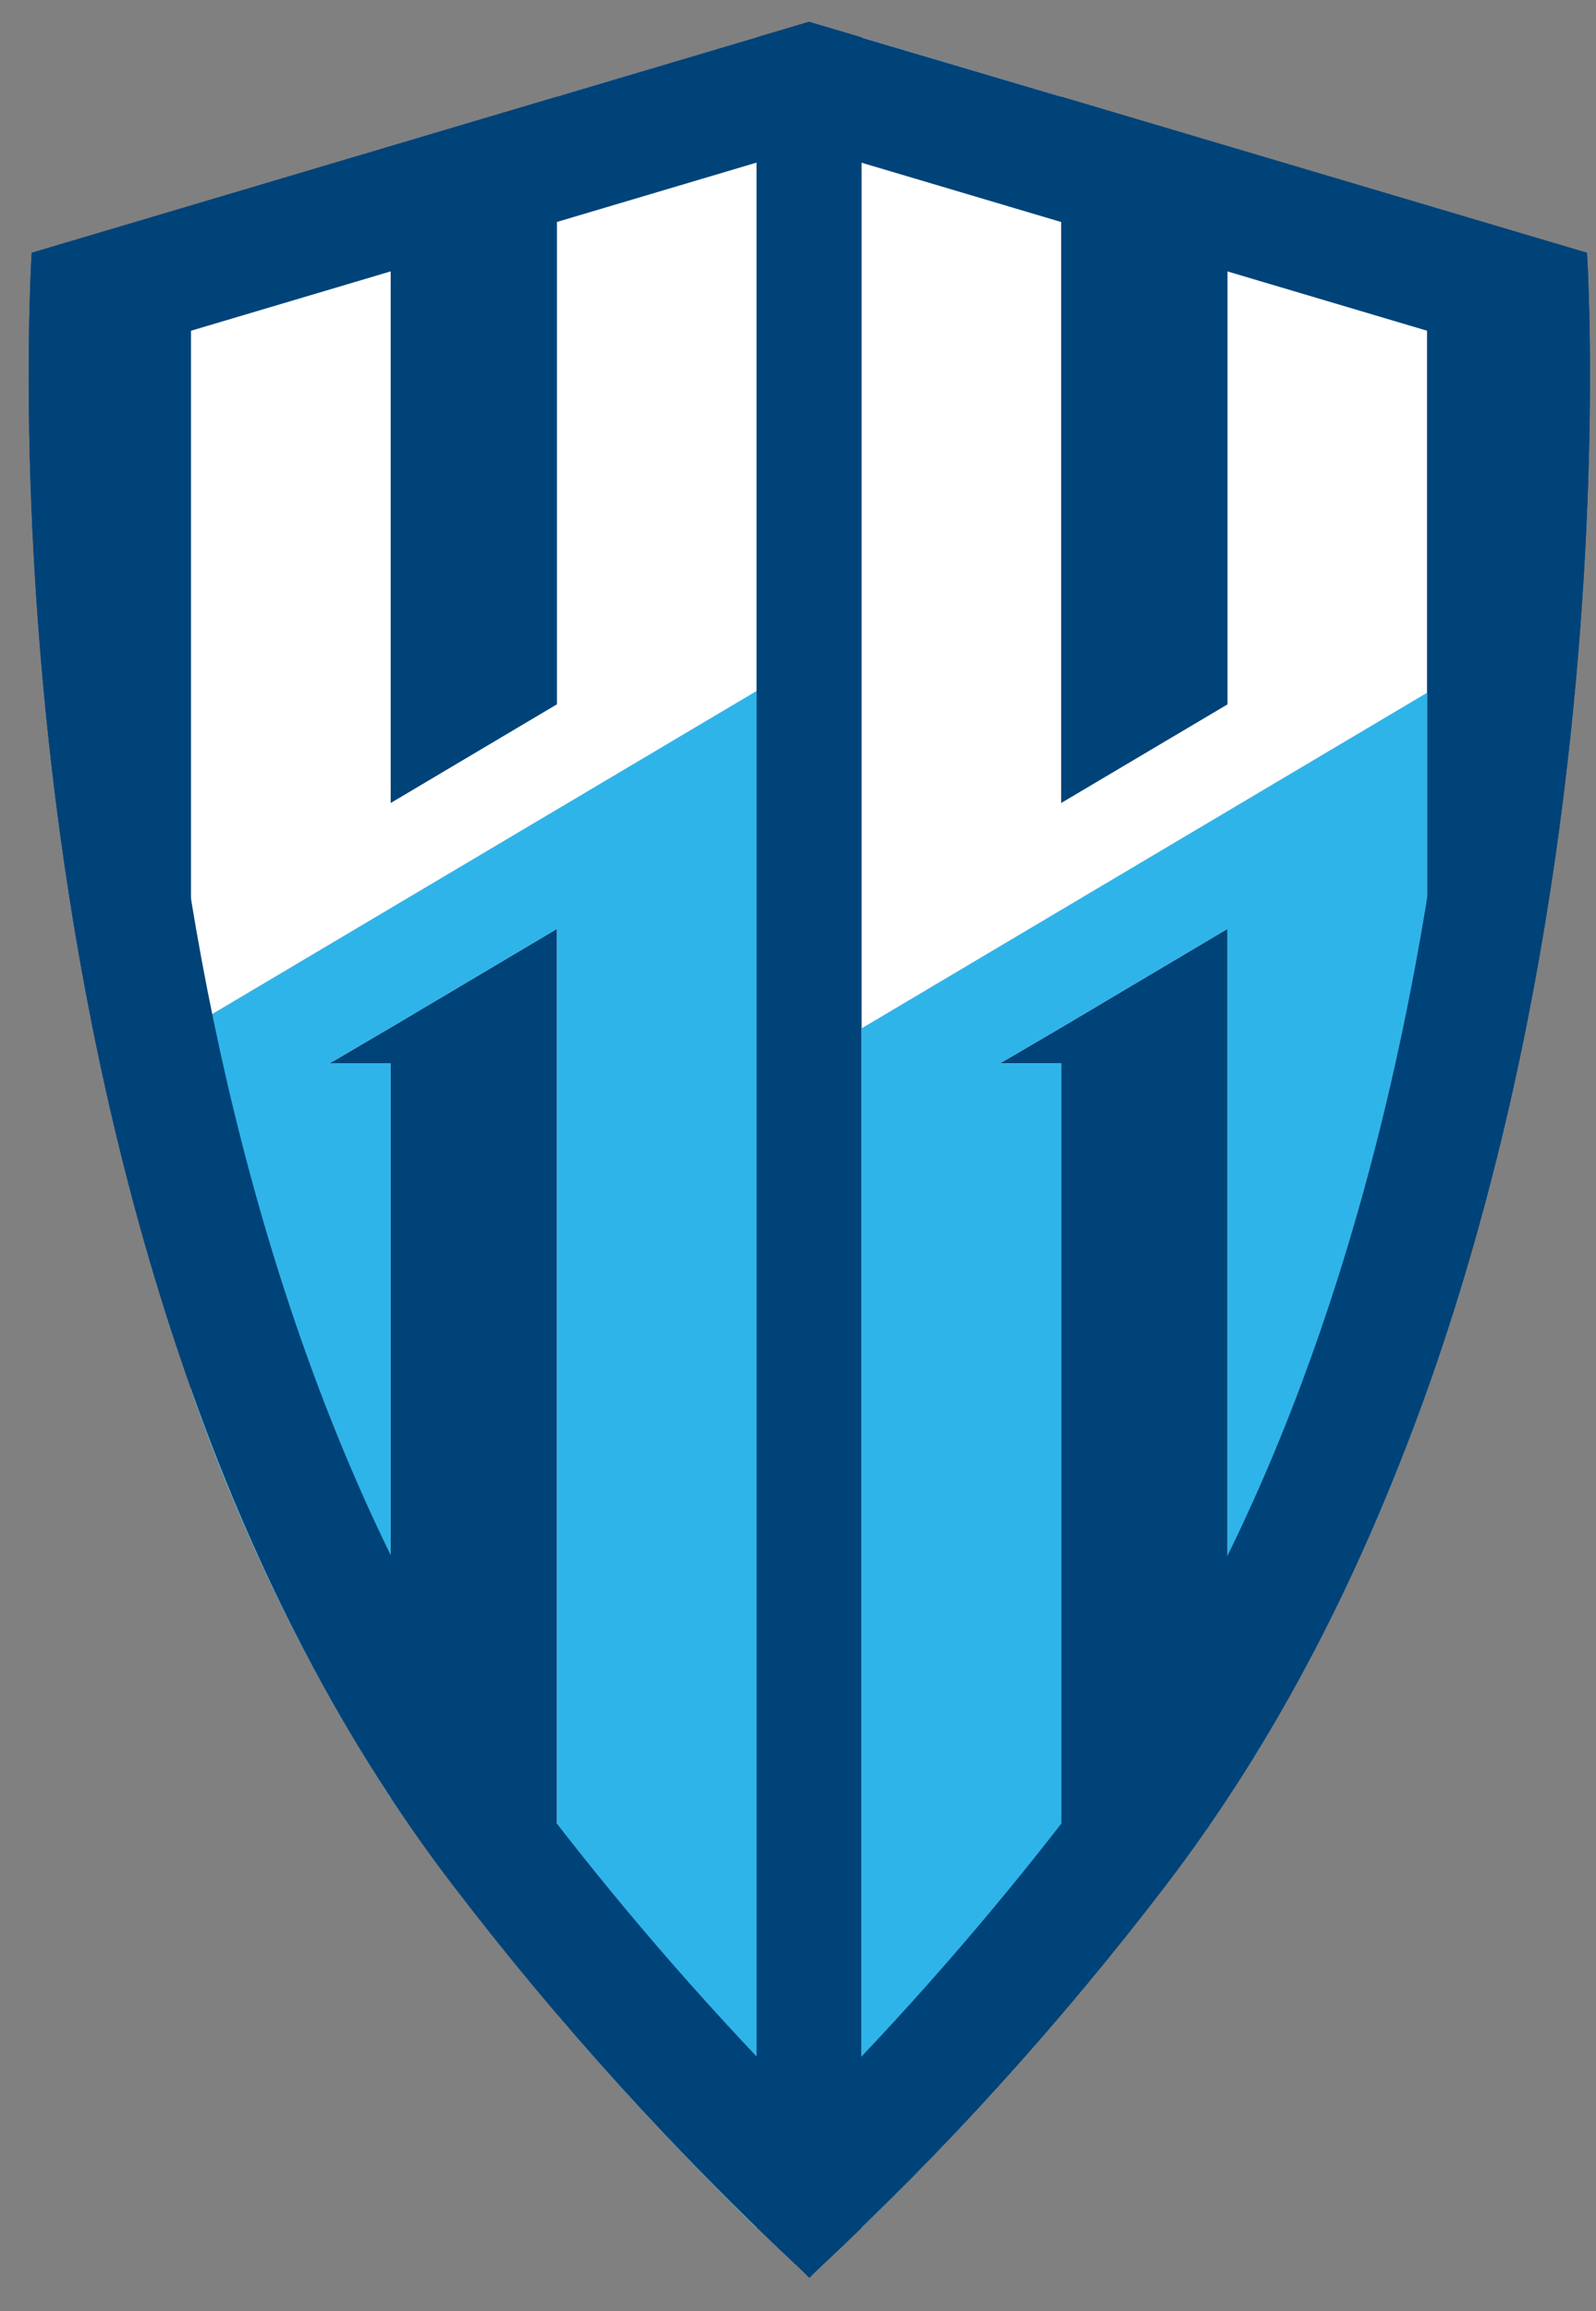
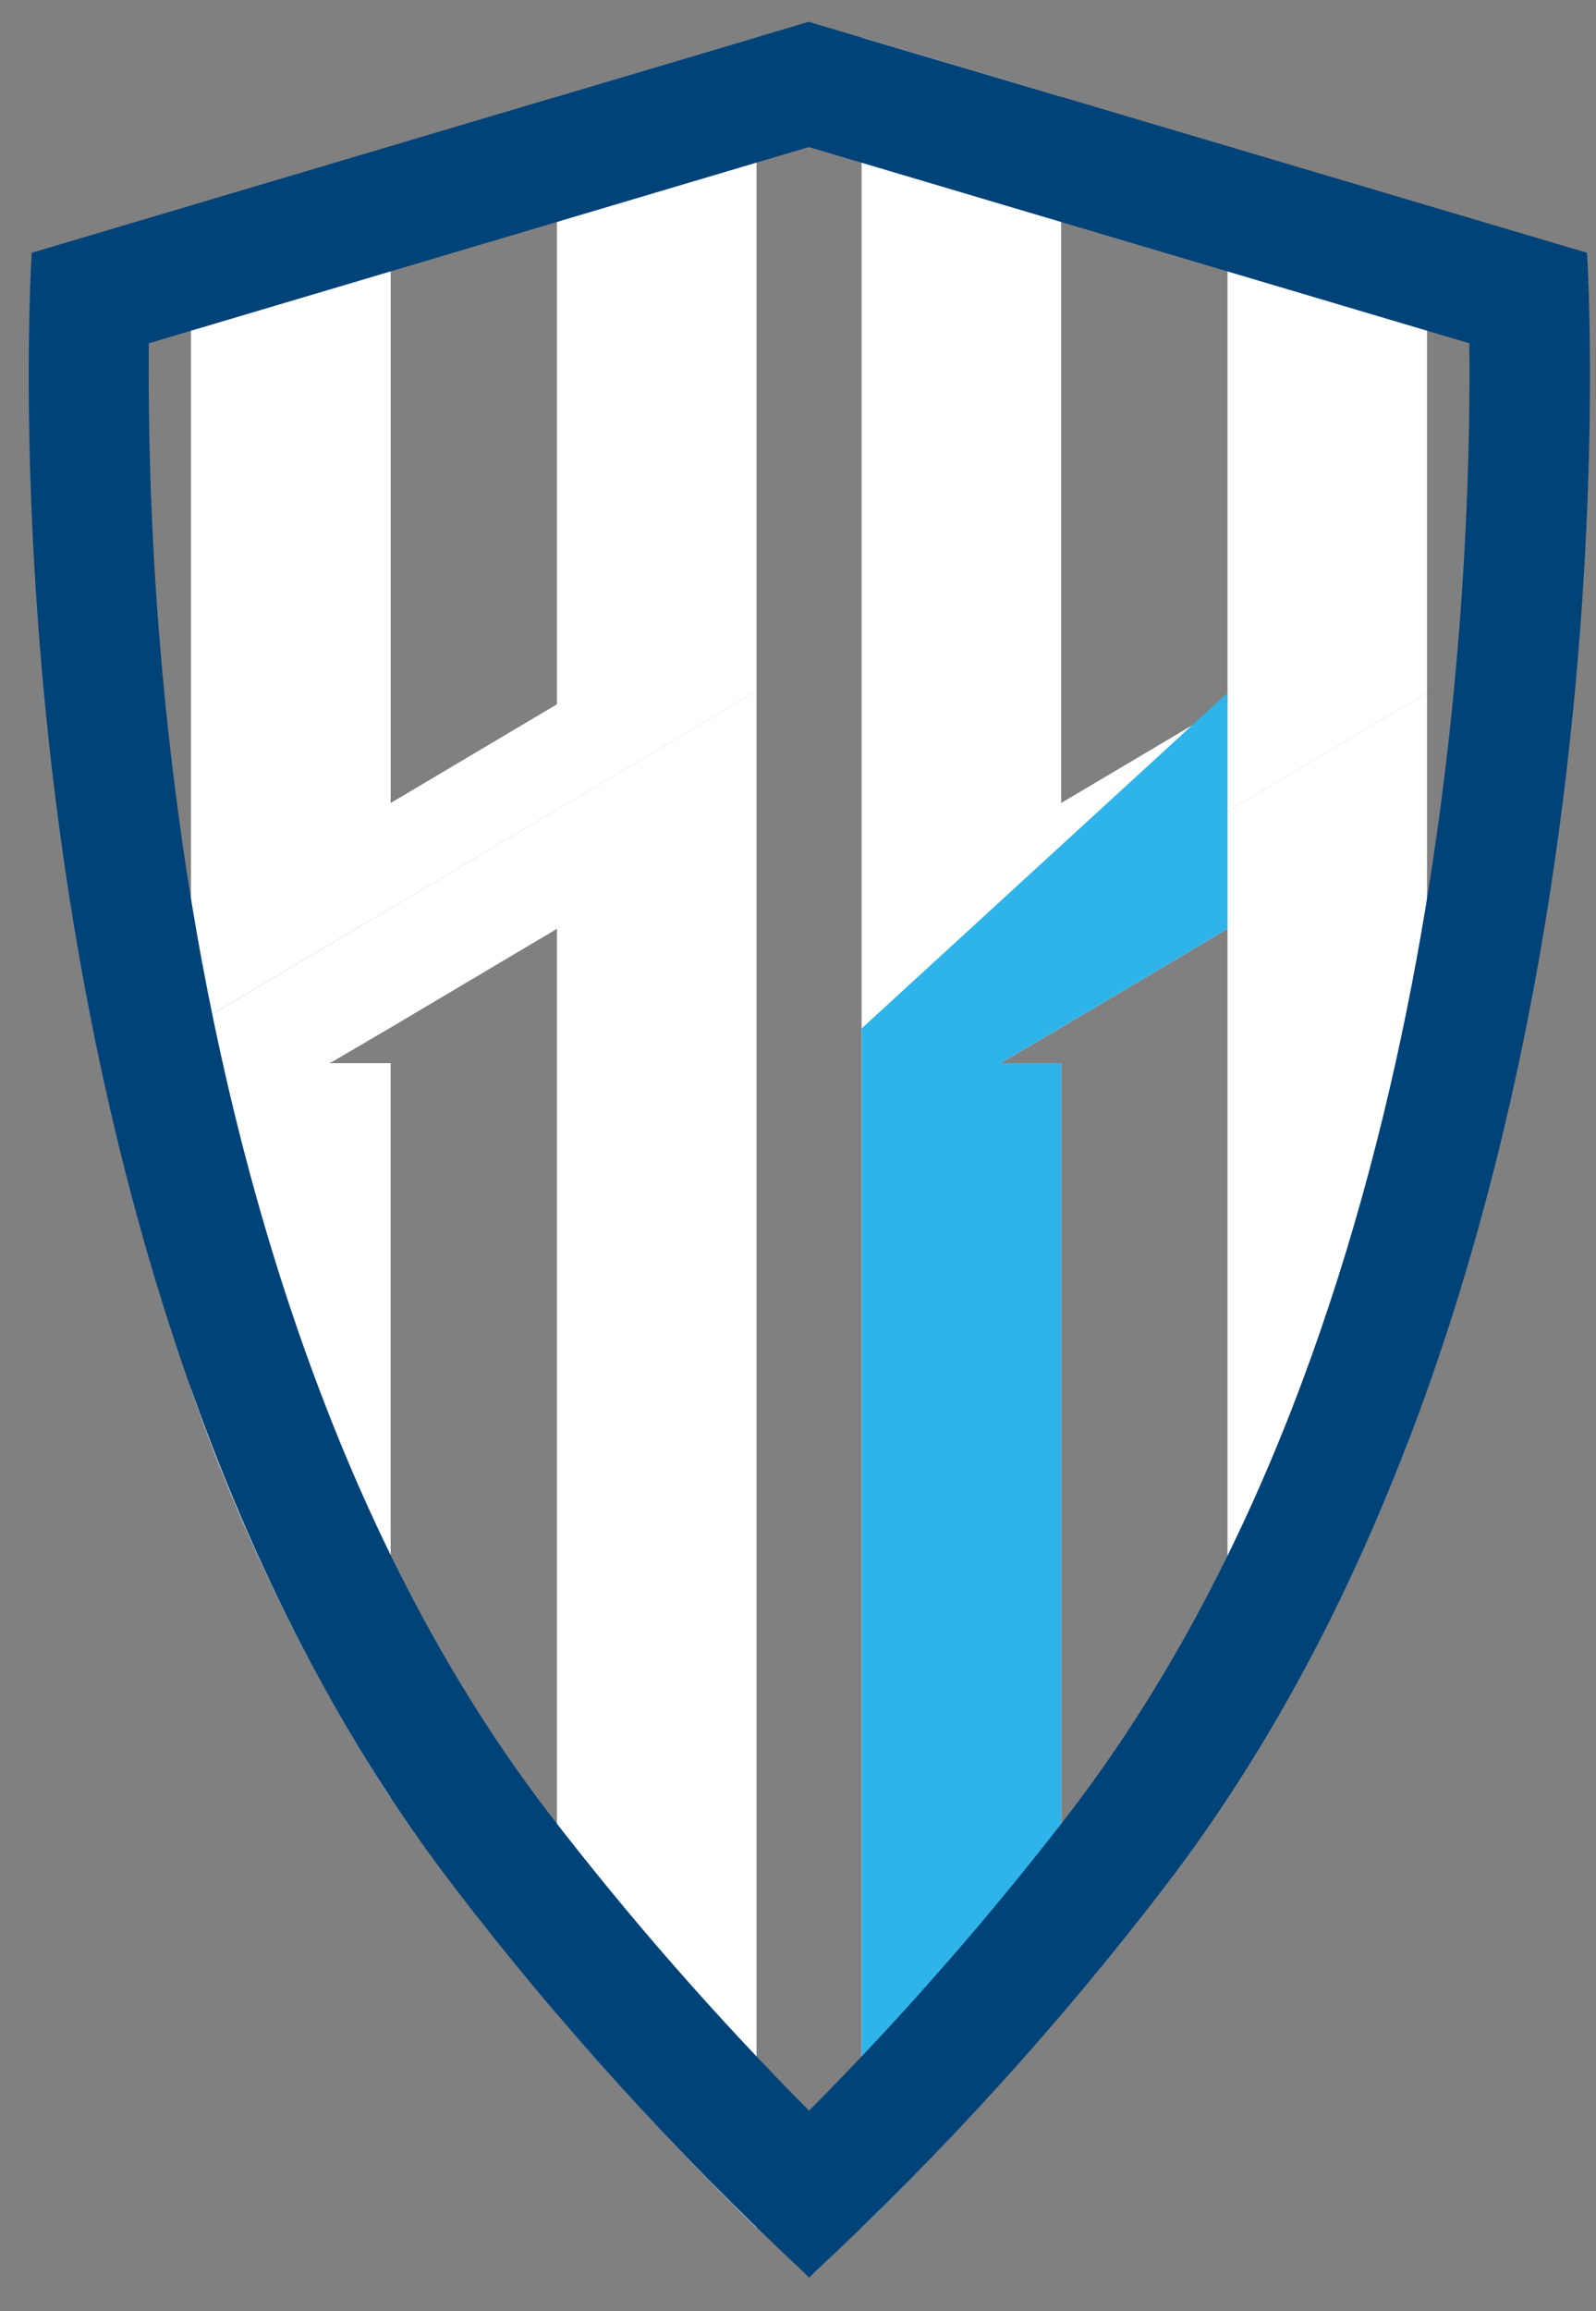
<svg xmlns="http://www.w3.org/2000/svg" width="47" height="68" viewBox="0 0 47 68" fill="none">
  <rect x="0" y="0" width="47" height="68" fill="#808080" stroke="none" />
-   <path d="M34.316 55.495C31.21 59.555 27.77 63.346 24.03 66.831V66.831L23.841 67.02L23.651 66.831C19.912 63.346 16.471 59.555 13.365 55.495C-1.016 36.764 0.934 7.438 0.934 7.438L23.833 0.642L46.733 7.438C46.733 7.438 48.676 36.764 34.314 55.495" fill="#004379" />
  <path d="M29.444 31.284L29.548 31.231L31.25 30.235L36.148 27.33V52.902C38.583 49.148 40.556 45.112 42.024 40.885V20.387L25.373 30.262V65.547C26.688 64.269 28.838 62.082 31.25 59.26V31.284H29.444Z" fill="white" />
  <path d="M25.373 27.694V30.262L42.024 20.389V17.821V17.293V6.416H36.148V20.726L31.25 23.628V2.846L25.373 1.1V27.113V27.694Z" fill="white" />
  <path d="M22.279 23.257V20.334L5.628 30.21V40.884C7.096 45.112 9.069 49.147 11.504 52.902V31.283H9.698L9.803 31.231L11.504 30.235L16.402 27.33V59.264C18.814 62.087 20.963 64.272 22.279 65.552V23.257Z" fill="white" />
  <path d="M11.505 23.628V6.416H5.625V27.113V27.694V30.21L22.279 20.337V17.821V17.293V1.1L16.402 2.846V20.723L11.505 23.628Z" fill="white" />
-   <path d="M29.444 31.284L29.548 31.231L31.25 30.235L36.148 27.33V52.902C38.583 49.148 40.556 45.112 42.024 40.885V20.387L25.373 30.262V65.547C26.688 64.269 28.838 62.082 31.25 59.26V31.284H29.444Z" fill="#2FB4E9" />
-   <path d="M22.279 23.257V20.334L5.628 30.21V40.884C7.096 45.112 9.069 49.147 11.504 52.902V31.283H9.698L9.803 31.231L11.504 30.235L16.402 27.33V59.264C18.814 62.087 20.963 64.272 22.279 65.552V23.257Z" fill="#2FB4E9" />
+   <path d="M29.444 31.284L29.548 31.231L31.25 30.235L36.148 27.33V52.902V20.387L25.373 30.262V65.547C26.688 64.269 28.838 62.082 31.25 59.26V31.284H29.444Z" fill="#2FB4E9" />
  <path d="M23.826 4.329L43.27 10.101C43.347 17.298 42.579 38.894 31.499 53.343C29.127 56.422 26.565 59.348 23.826 62.105C21.087 59.347 18.524 56.42 16.153 53.341C9.237 44.322 6.415 32.472 5.276 24.119C4.641 19.474 4.342 14.789 4.382 10.101L23.813 4.329H23.826ZM23.813 0.642L0.934 7.438C0.934 7.438 -1.009 36.764 13.353 55.495C16.459 59.555 19.899 63.346 23.639 66.831V66.831L23.828 67.02L24.017 66.831C27.761 63.347 31.206 59.555 34.316 55.495C48.678 36.764 46.735 7.438 46.735 7.438L23.813 0.642Z" fill="#004379" />
</svg>